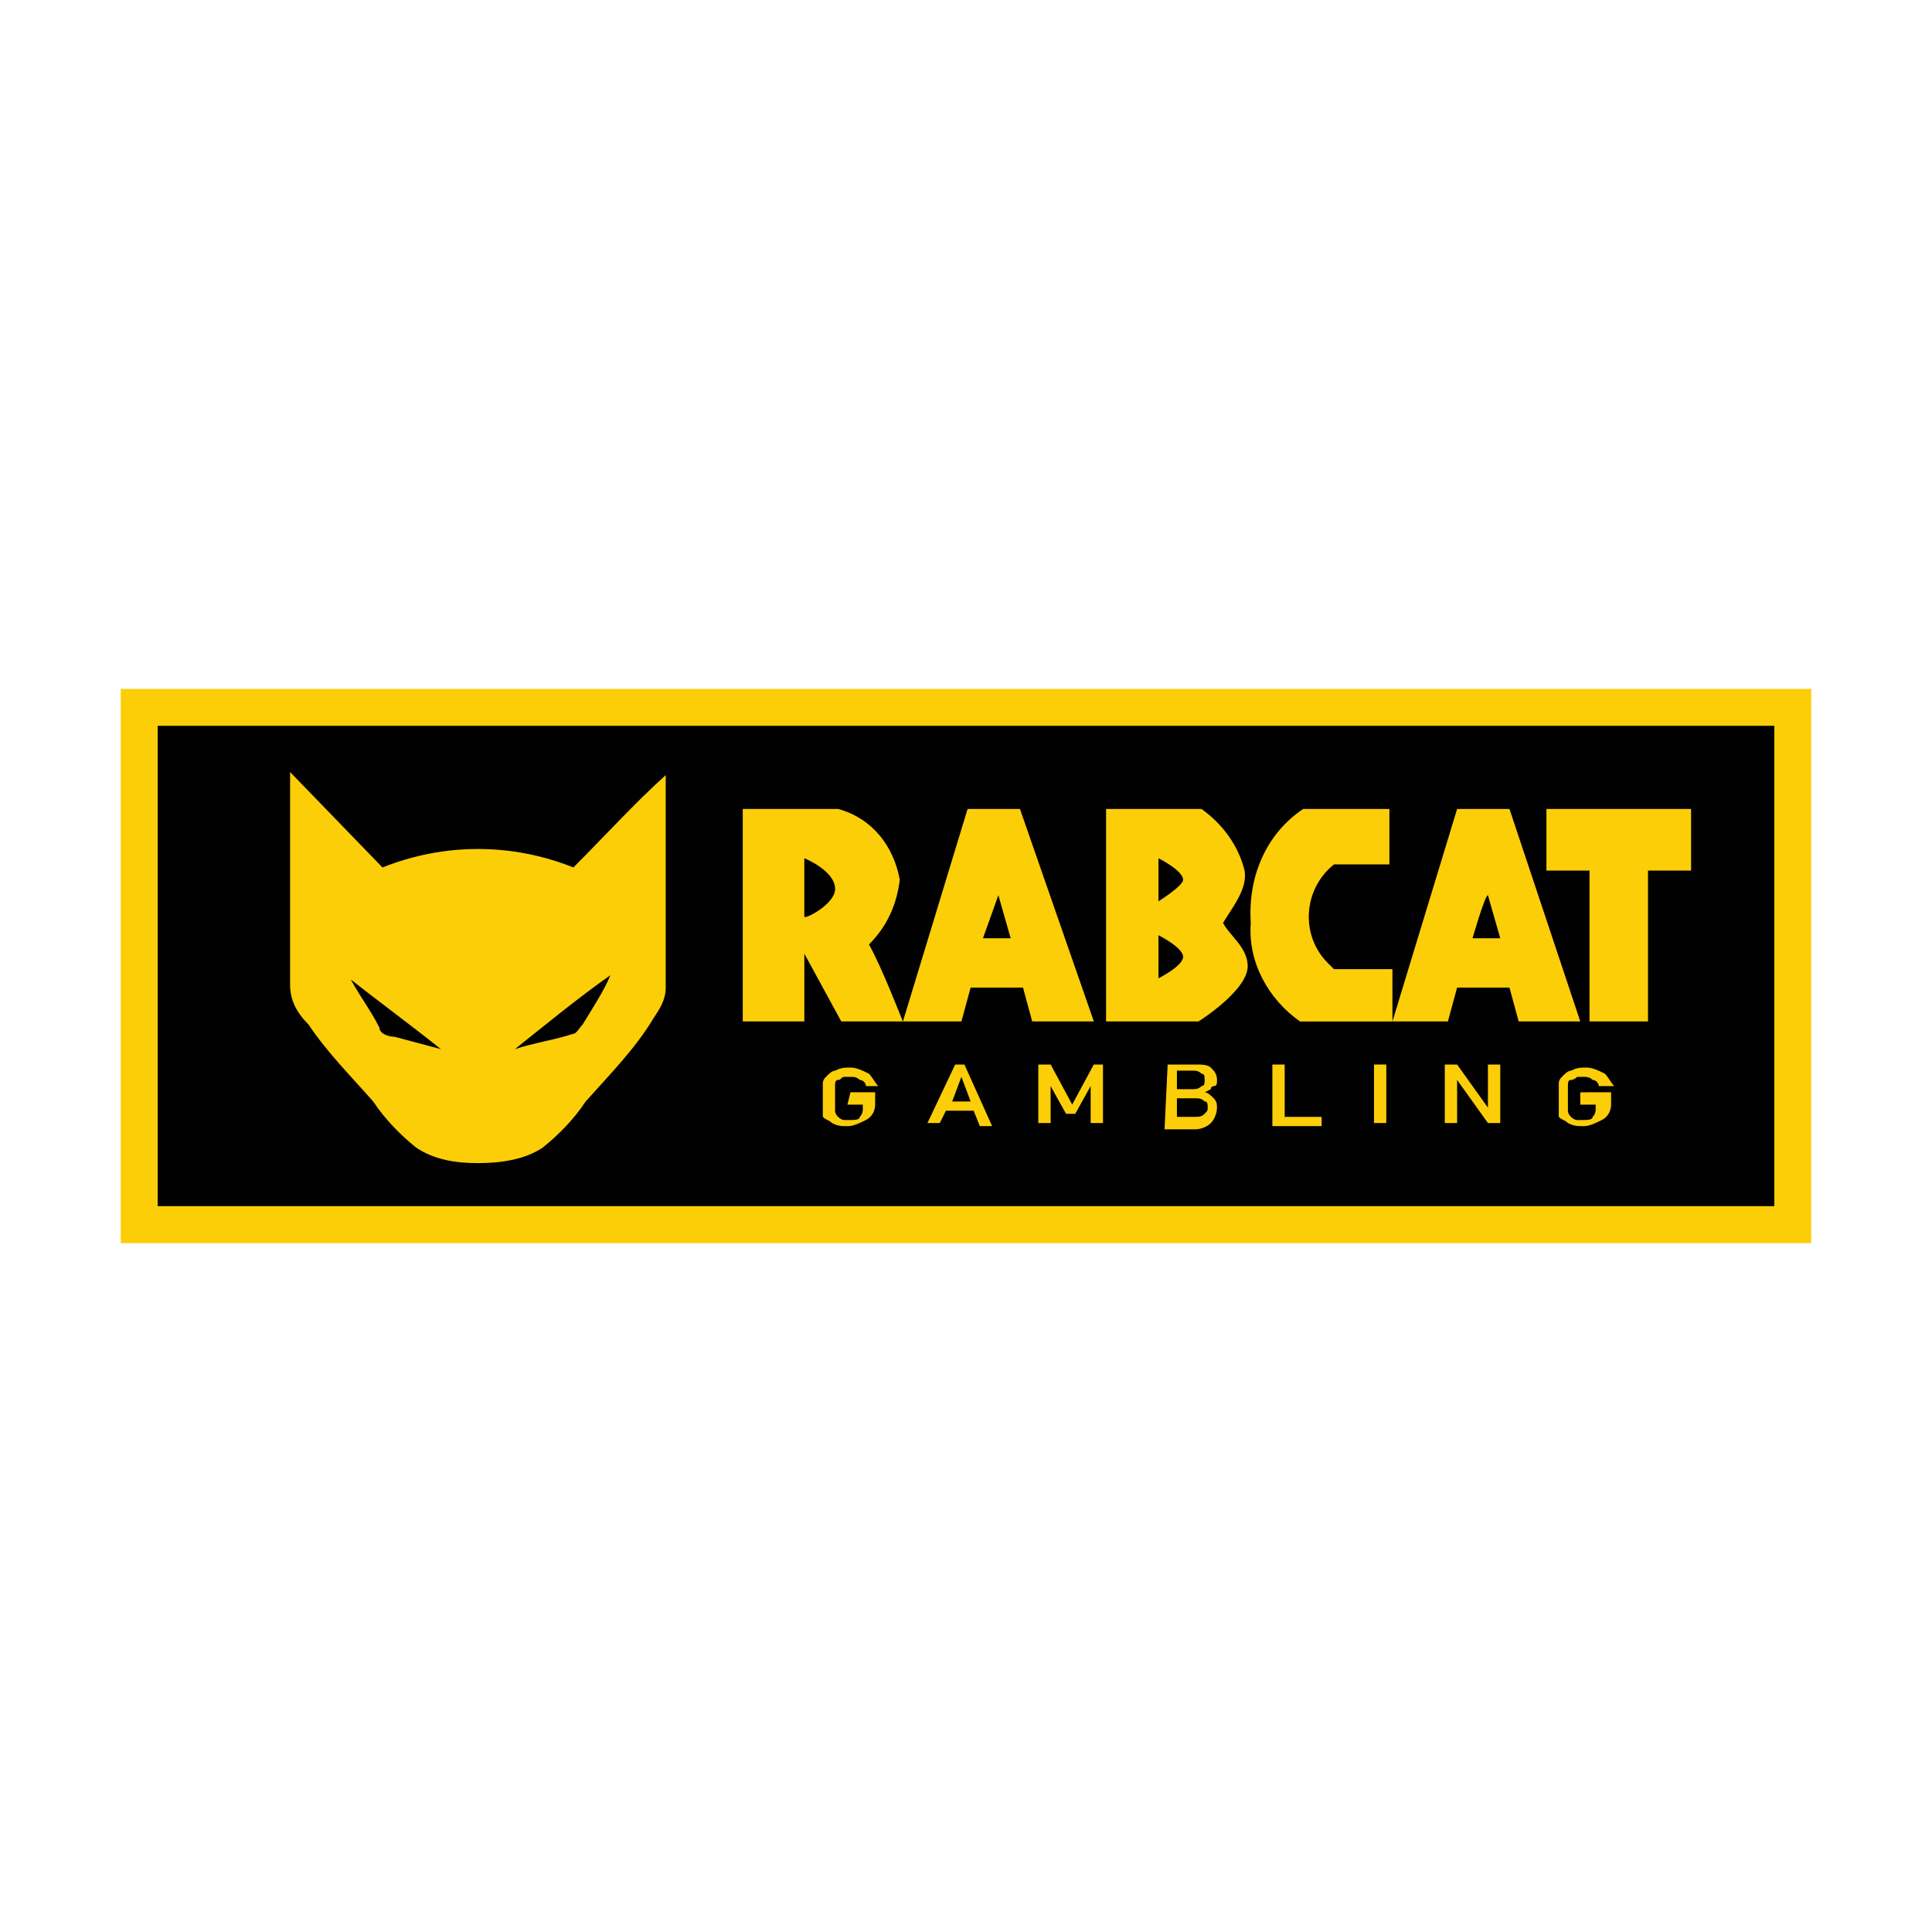
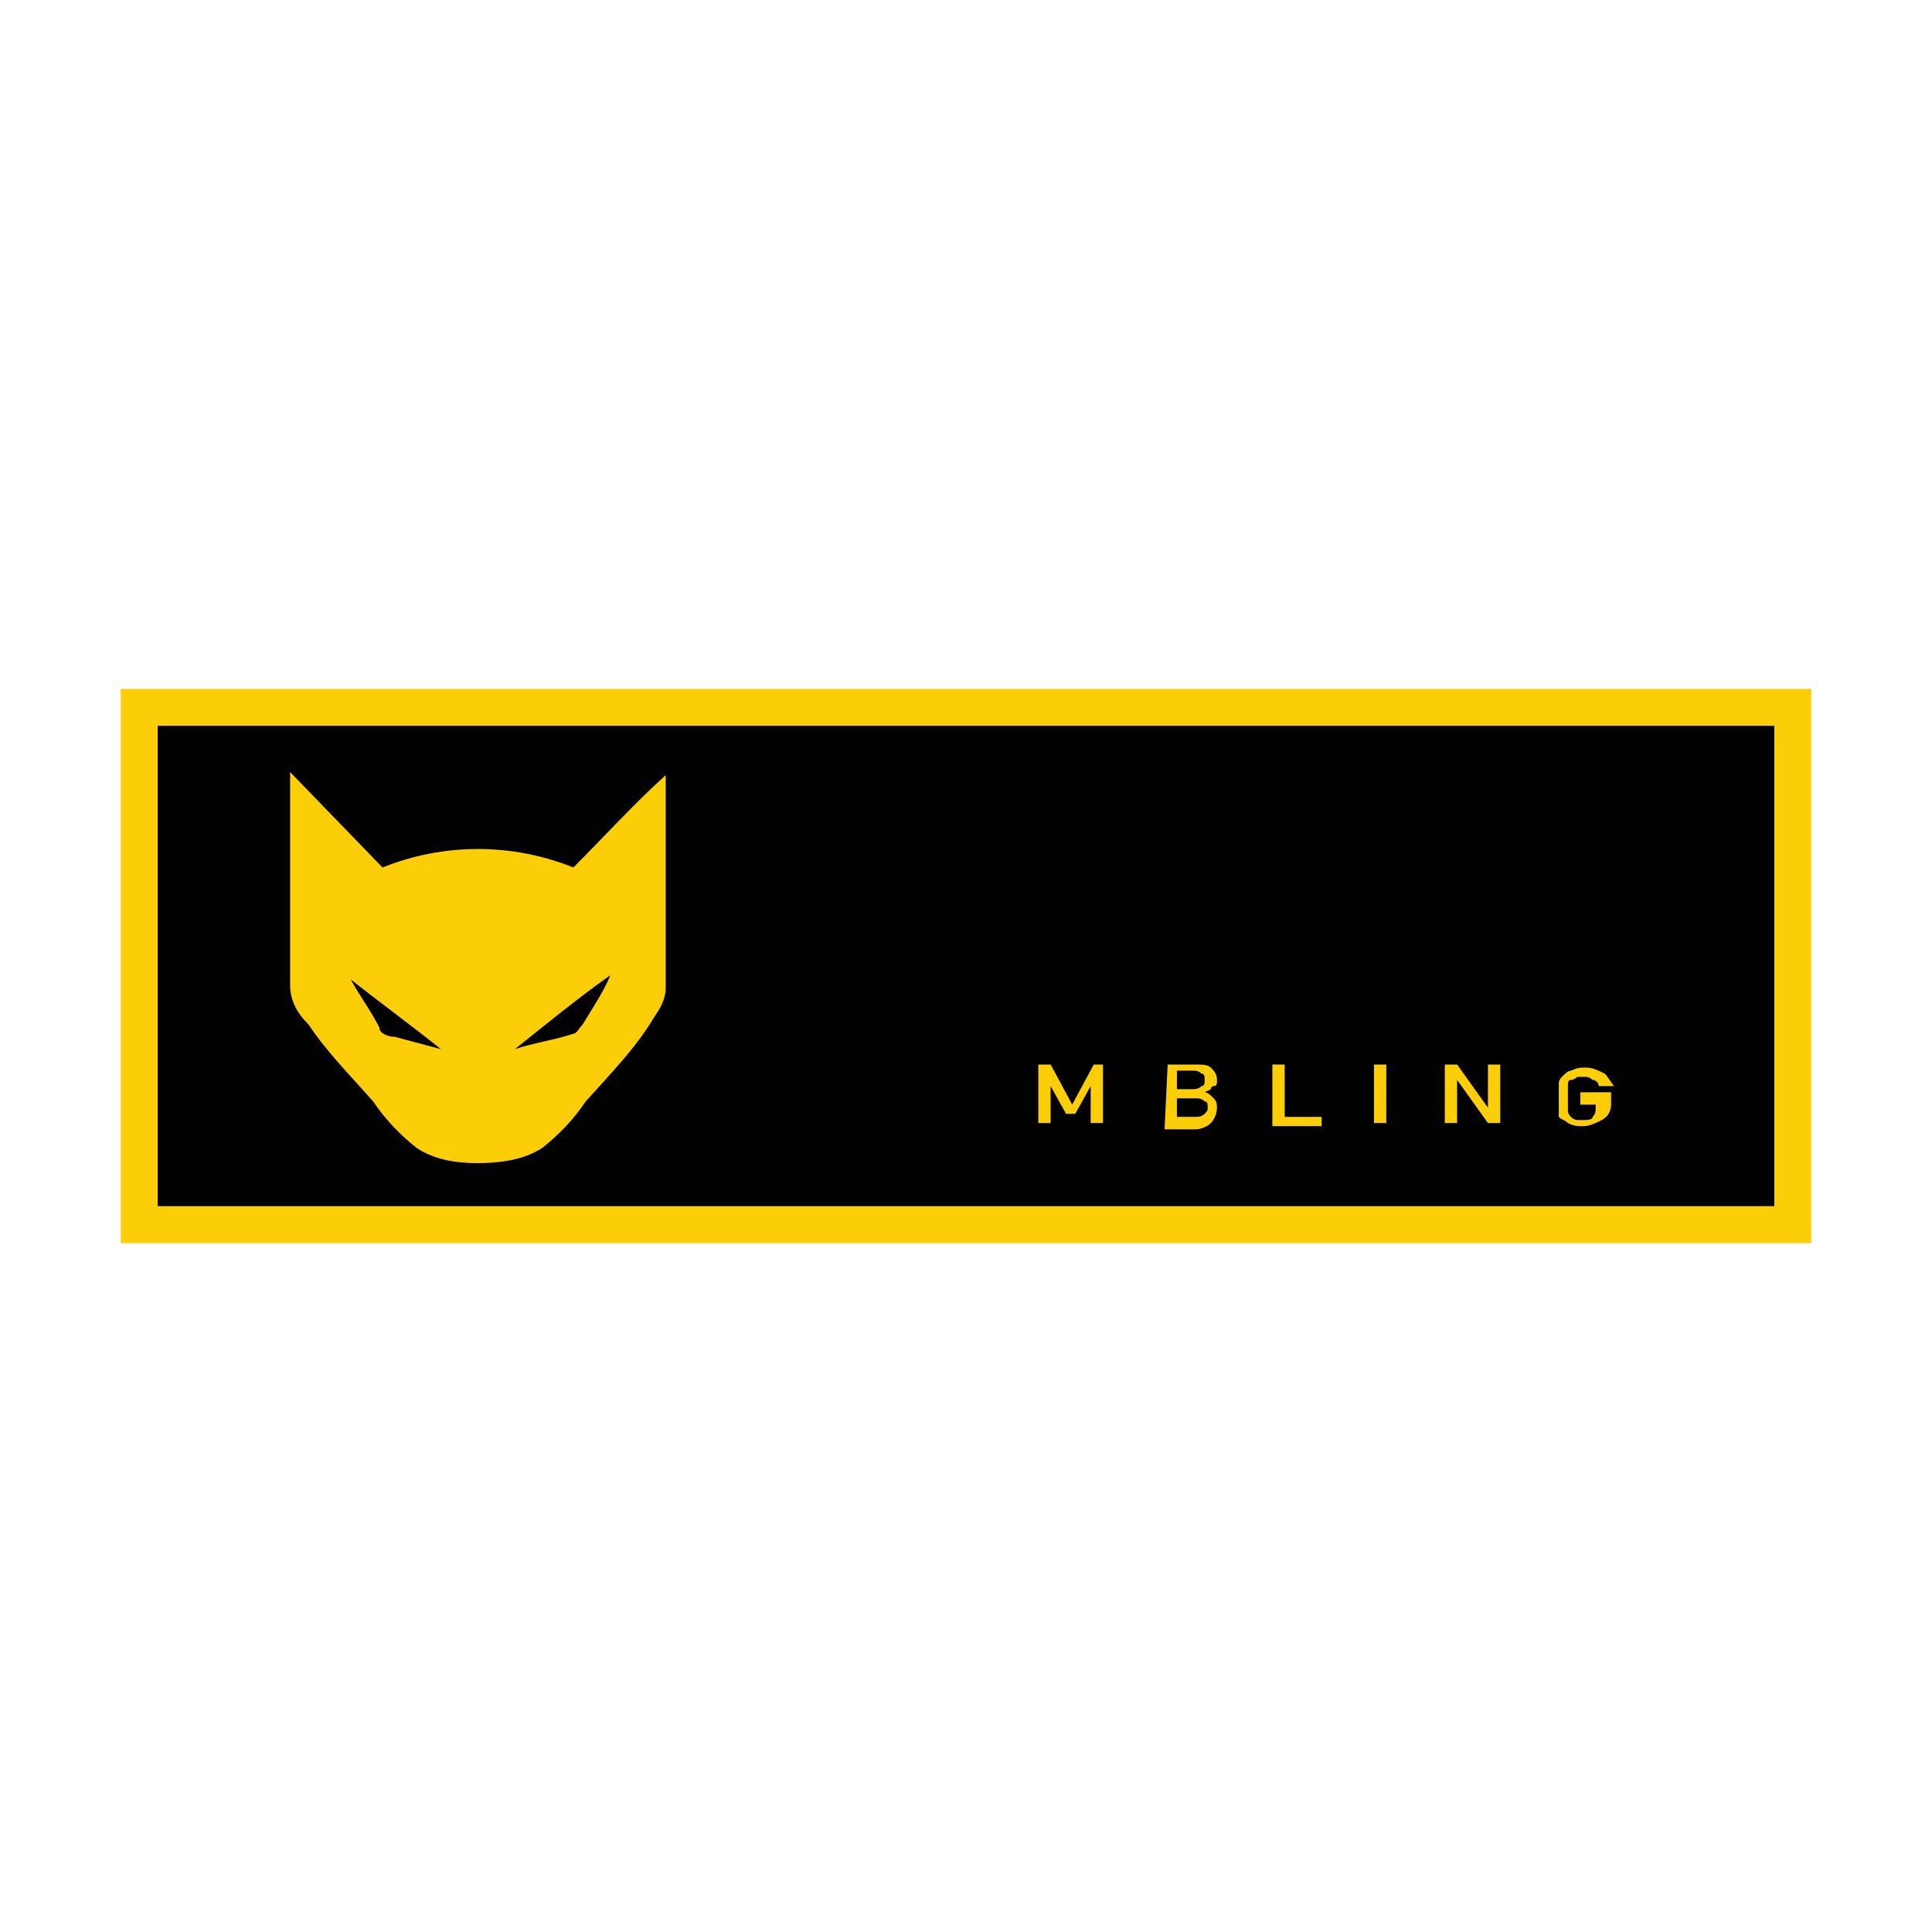
<svg xmlns="http://www.w3.org/2000/svg" id="Layer_1" viewBox="0 0 400 400">
  <defs>
    <style>
      .cls-1 {
        fill: #fcce08;
      }

      .cls-2 {
        fill: #010101;
      }
    </style>
  </defs>
  <rect class="cls-2" x="29.01" y="145.93" width="341.59" height="107.64" />
  <g>
    <path class="cls-1" d="M25,257.38h350v-114.75H25v114.75ZM32.65,150.27h334.7v99.45H32.65v-99.45Z" />
    <path class="cls-1" d="M118.72,179.6c-12.75-5.1-26.77-5.1-39.53,0l-19.13-19.76h0v43.99c0,3.19,1.28,5.74,3.82,8.29,3.82,5.74,8.92,10.84,13.39,15.94,2.55,3.82,5.74,7.01,8.92,9.56,3.82,2.55,8.29,3.19,12.75,3.19s9.56-.64,13.39-3.19c3.19-2.55,6.38-5.74,8.92-9.56,5.1-5.74,10.2-10.84,14.03-17.21,1.28-1.91,2.55-3.82,2.55-6.38v-43.99c-6.38,5.74-12.75,12.75-19.13,19.13ZM81.74,214.66c-1.28,0-3.19-.64-3.19-1.91-1.91-3.82-4.46-7.01-6.38-10.84,0,0-.64,0-.64-.64h0v.64c6.38,5.1,13.39,10.2,19.76,15.3l-9.57-2.55ZM120.63,212.11c-.64.64-1.28,1.91-1.91,1.91-3.82,1.28-8.29,1.91-12.11,3.19,6.38-5.1,13.39-10.84,19.76-15.3-1.27,3.19-3.82,7.01-5.74,10.2Z" />
-     <path class="cls-1" d="M269.81,167.49h17.85v11.48h-11.48c-6.38,5.1-7.01,14.66-1.28,20.4.64.64,1.28,1.28,1.28,1.28h12.11v10.84h-19.13c-6.38-4.46-10.84-12.11-10.2-20.4-.64-9.57,3.19-18.49,10.84-23.59ZM320.17,167.49v12.75h8.92v31.24h12.11v-31.24h8.92v-12.75h-29.96ZM186.93,211.48h-12.75l-7.65-14.03v14.03h-12.75v-43.99h19.76c7.01,1.91,11.48,7.65,12.75,14.66-.64,5.1-2.55,9.56-6.38,13.39,2.55,4.46,7.01,15.94,7.01,15.94ZM172.9,184.06c0-3.82-6.38-6.38-6.38-6.38v12.11c0,.64,6.38-2.55,6.38-5.74h0ZM327.18,211.48h-12.75l-1.91-7.01h-10.84l-1.91,7.01h-11.48l13.39-43.99h10.84l14.66,43.99ZM304.87,194.26h5.74l-2.55-8.92c-.63,0-3.19,8.92-3.19,8.92ZM226.46,211.48h-12.75l-1.91-7.01h-10.84l-1.91,7.01h-12.11l13.39-43.99h10.84l15.3,43.99ZM203.51,194.26h5.74l-2.55-8.92-3.19,8.92ZM258.33,200c0,5.1-10.2,11.48-10.2,11.48h-19.13v-43.99h19.76c4.46,3.19,7.65,7.65,8.92,12.75.64,3.82-2.55,7.65-4.46,10.84,1.28,2.55,5.1,5.1,5.1,8.92h0ZM244.95,198.09c0-1.91-5.1-4.46-5.1-4.46v8.92s5.1-2.55,5.1-4.46h0ZM244.95,182.15c0-1.91-5.1-4.46-5.1-4.46v8.92s5.1-3.19,5.1-4.46h0Z" />
-     <path class="cls-1" d="M176.09,226.14h5.1v2.55c0,1.28-.64,2.55-1.91,3.19-1.28.64-2.55,1.28-3.82,1.28s-1.91,0-3.19-.64c-.64-.64-1.28-.64-1.91-1.28v-7.01q0-.64.64-1.28c.64-.64,1.28-1.28,1.91-1.28,1.28-.64,1.91-.64,3.19-.64s2.55.64,3.82,1.28c.64.64,1.28,1.91,1.91,2.55h-2.55c0-.64-.64-1.28-1.28-1.28-.64-.63-1.27-.63-1.91-.63h-1.28c-.64,0-.64.64-1.28.64s-.64.64-.64,1.28v5.1q0,.64.64,1.28s.64.64,1.28.64h1.28c.64,0,1.91,0,1.91-.64.64-.64.64-1.28.64-1.91v-.64h-3.19l.63-2.55Z" />
-     <path class="cls-1" d="M201.59,229.96h-5.74l-1.28,2.55h-2.55l5.74-12.11h1.91l5.74,12.75h-2.55l-1.28-3.19ZM200.96,228.05l-1.91-5.1h0l-1.91,5.1h3.82Z" />
    <path class="cls-1" d="M215.62,220.4h1.91l4.46,8.29,4.46-8.29h1.91v12.11h-2.55v-7.65h0l-3.19,5.74h-1.91l-3.19-5.74h0v7.65h-2.55v-12.11h.64Z" />
    <path class="cls-1" d="M241.76,220.4h5.74c1.28,0,2.55,0,3.19.64.64.64,1.28,1.28,1.28,2.55,0,.64,0,1.28-.64,1.28,0,0-.64,0-.64.64l-1.28.64h0c.64,0,1.28.64,1.91,1.28.64.64.64,1.28.64,1.91,0,1.28-.64,2.55-1.28,3.19-.64.64-1.91,1.28-3.19,1.28h-6.38l.64-13.39ZM243.67,221.68v3.82h3.19c.64,0,1.28,0,1.91-.64.64,0,.64-.64.64-1.28s0-1.28-.64-1.28c-.64-.64-1.28-.64-1.91-.64h-3.19ZM243.67,227.41v3.82h3.82c.64,0,1.28,0,1.91-.64s.64-.64.64-1.28,0-1.28-.64-1.28c-.64-.64-1.28-.64-1.91-.64h-3.82Z" />
    <path class="cls-1" d="M263.43,220.4h2.55v10.84h7.65v1.91h-10.2v-12.75h0Z" />
    <path class="cls-1" d="M284.47,220.4h2.55v12.11h-2.55v-12.11Z" />
    <path class="cls-1" d="M299.13,220.4h2.55l6.38,8.92h0v-8.92h2.55v12.11h-2.55l-6.38-8.92h0v8.92h-2.55v-12.11Z" />
    <path class="cls-1" d="M328.46,226.14h5.1v2.55c0,1.28-.64,2.55-1.91,3.19-1.28.64-2.55,1.28-3.82,1.28s-1.91,0-3.19-.64c-.64-.64-1.28-.64-1.91-1.28v-7.01q0-.64.64-1.28c.64-.64,1.28-1.28,1.91-1.28,1.28-.64,1.91-.64,3.19-.64s2.55.64,3.82,1.28c.64.64,1.28,1.91,1.91,2.55h-3.19c0-.64-.64-1.28-1.28-1.28-.64-.63-1.28-.63-1.91-.63h-1.28s-.64.64-1.28.64-.64.64-.64,1.28v5.1q0,.64.64,1.28s.64.64,1.28.64h1.28c.64,0,1.91,0,1.91-.64.64-.64.64-1.28.64-1.91v-.64h-3.19v-2.55h1.27Z" />
  </g>
</svg>